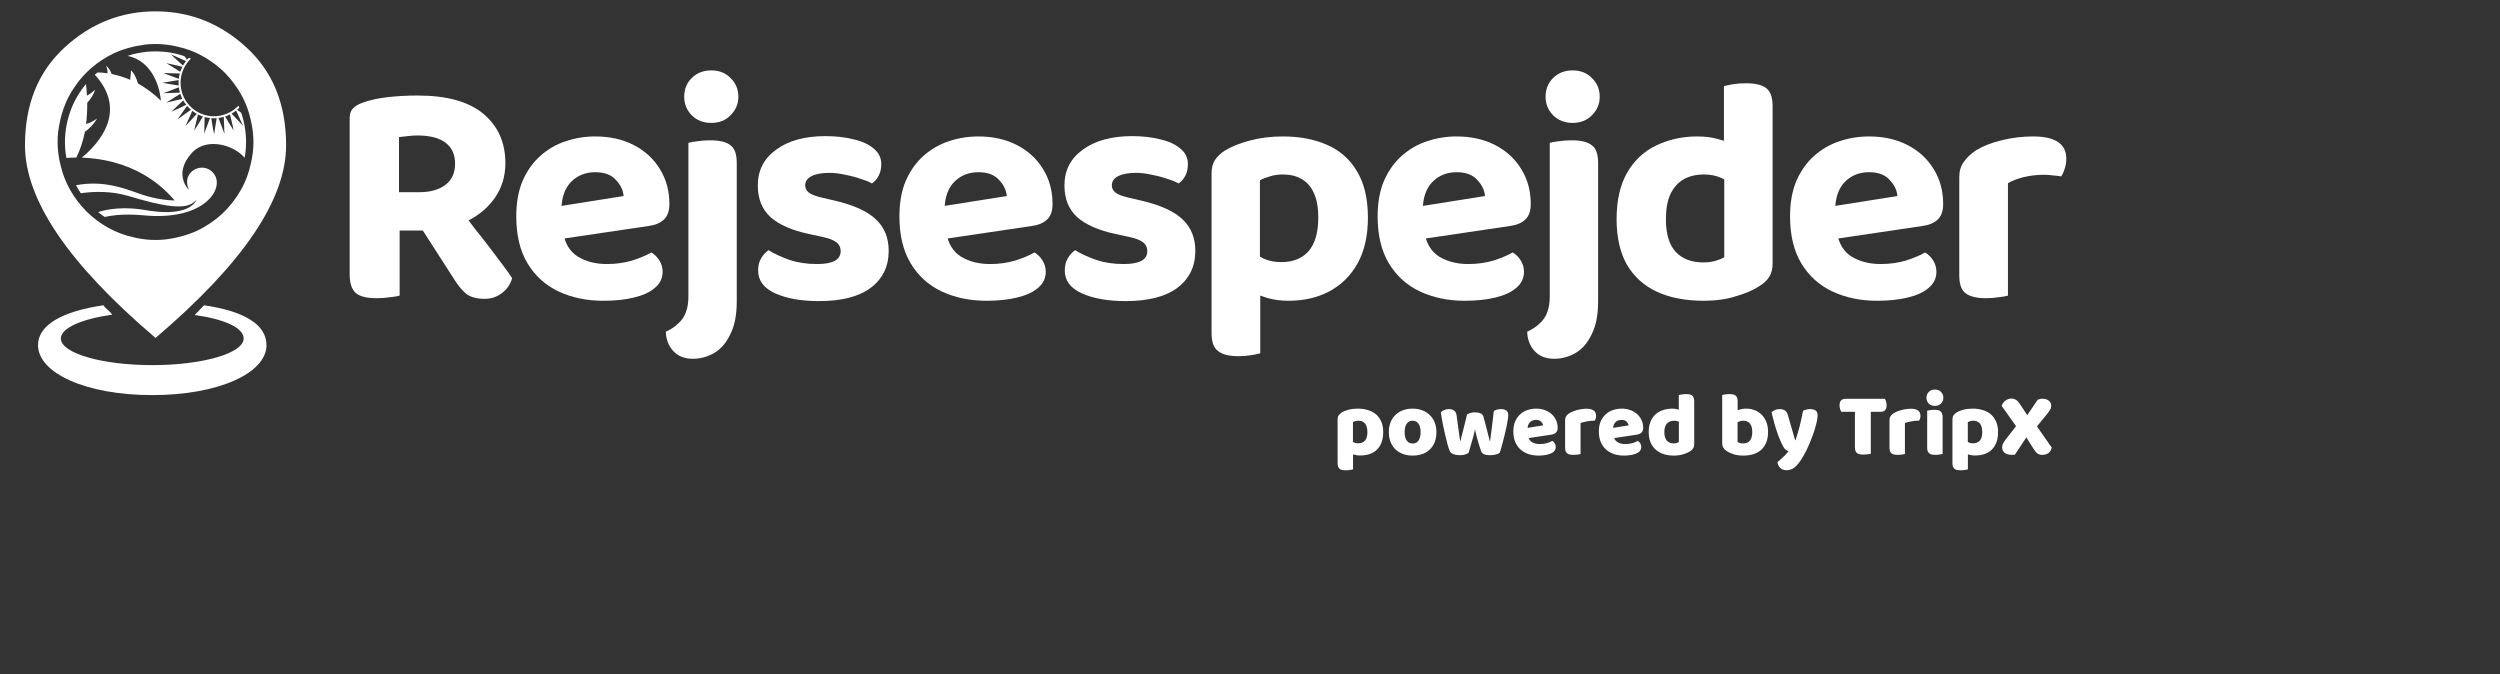
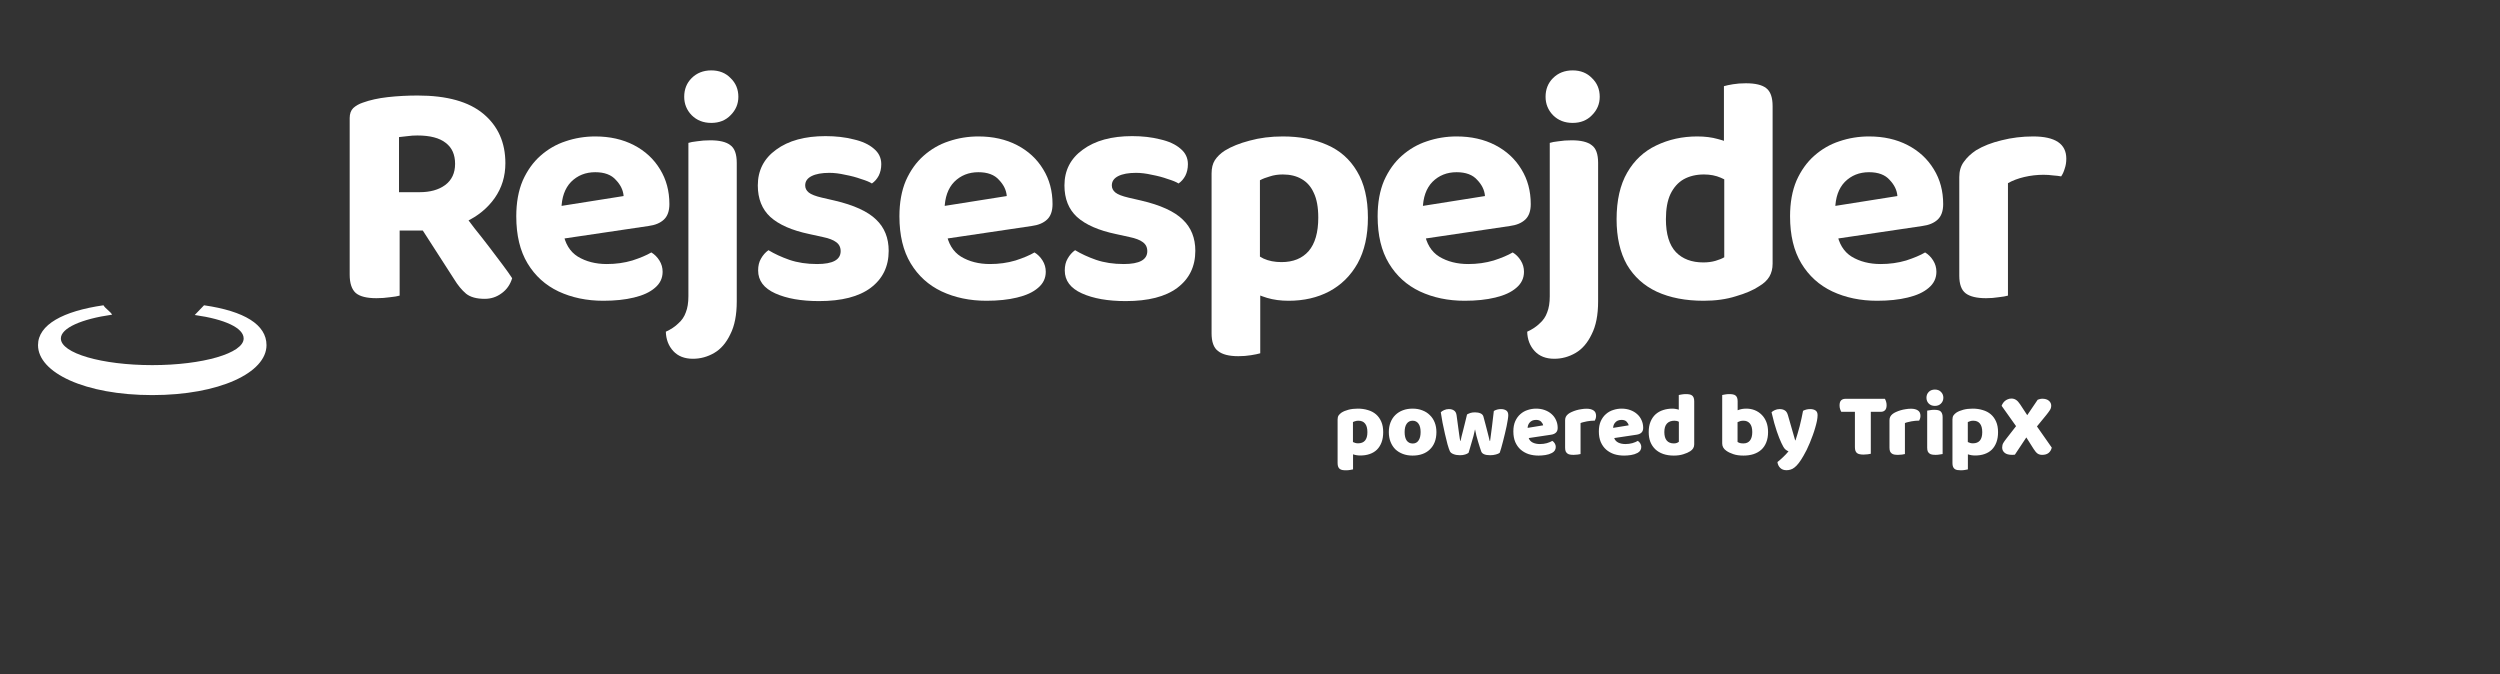
<svg xmlns="http://www.w3.org/2000/svg" width="1101" height="297" viewBox="0 0 1101 297" fill="none">
  <rect x="0" y="0" width="1101" height="297" fill="#333333" stroke="none" />
  <mask id="mask0_17_202" style="mask-type:luminance" maskUnits="userSpaceOnUse" x="0" y="0" width="934" height="210">
    <path d="M934 0H0V210H934V0Z" fill="white" />
  </mask>
  <g mask="url(#mask0_17_202)">
    <mask id="mask1_17_202" style="mask-type:luminance" maskUnits="userSpaceOnUse" x="0" y="0" width="934" height="210">
      <path d="M934 0H0V210H934V0Z" fill="white" />
    </mask>
    <g mask="url(#mask1_17_202)">
-       <path fill-rule="evenodd" clip-rule="evenodd" d="M68.5 148.828C49.214 132.408 34.81 117.155 25.289 103.069C15.763 88.989 11 75.955 11 63.97C11 45.991 16.781 31.668 28.343 21.001C39.901 10.334 53.286 5 68.5 5C83.713 5 97.099 10.334 108.657 21.001C120.219 31.668 126 45.991 126 63.97C126 75.955 121.239 88.989 111.718 103.069C102.193 117.155 87.787 132.408 68.5 148.828ZM63.908 19.638C68.787 19.094 73.764 19.422 78.52 20.643C85.292 22.112 91.567 25.474 96.795 29.989C100.002 32.693 102.659 35.989 104.939 39.497C107.503 43.503 109.356 47.961 110.369 52.611C111.722 57.985 112.005 63.635 111.064 69.103C110.344 73.158 109.283 77.18 107.503 80.909C105.644 84.882 103.119 88.523 100.199 91.786C96.996 95.263 93.183 98.161 89.06 100.46C84.388 103.052 79.179 104.52 73.918 105.318C68.852 106 63.657 105.724 58.7 104.474C50.952 102.826 43.822 98.743 38.184 93.22C32.558 87.597 28.375 80.444 26.659 72.646C25.46 67.919 25.057 62.985 25.609 58.136C26.482 51.022 28.786 43.986 32.974 38.115C37.119 31.947 42.983 27.008 49.63 23.724C54.103 21.536 58.989 20.294 63.908 19.638ZM64.751 22.793C61.854 23.12 58.926 23.59 56.195 24.637C59.606 25.285 62.744 27.156 65.043 29.748C68.602 33.762 70.338 39.094 70.894 44.358C67.893 41.356 64.421 38.864 60.759 36.744C60.131 34.655 59.317 32.503 57.682 30.979C57.663 32.002 57.556 33.019 57.45 34.035C57.411 34.407 57.372 34.779 57.337 35.151C54.715 33.989 51.953 33.189 49.16 32.564C48.691 31.173 47.857 29.912 46.772 28.925C47.114 30.011 47.423 31.121 47.356 32.275C47.193 32.255 47.03 32.234 46.867 32.214C45.552 32.05 44.23 31.884 42.902 31.914C42.514 32.252 42.124 32.592 41.748 32.945C44.479 35.828 46.68 39.294 47.772 43.134C48.968 47.323 48.524 51.889 46.806 55.869C44.511 61.252 40.48 65.687 36.045 69.412C45.58 69.757 55.135 72.137 63.412 76.965C68.521 79.92 73.091 83.789 76.919 88.277C71.34 88.17 65.826 86.931 60.596 85.022C57.116 83.768 53.61 82.553 49.979 81.81C44.565 80.636 38.92 80.533 33.475 81.568C33.945 82.534 34.524 83.437 35.102 84.34C35.263 84.591 35.424 84.842 35.583 85.094C42.438 84.132 49.526 84.293 56.209 86.213C59.719 87.259 63.24 88.283 66.803 89.135C71.241 90.162 75.782 91.17 80.368 90.841C82.708 90.689 85.085 89.771 86.572 87.89C85.51 90.389 82.9 91.777 80.418 92.518C75.763 93.818 70.837 93.491 66.102 92.856L65.358 92.735L65.356 92.734C63.076 92.362 60.793 91.989 58.487 91.839C53.364 91.513 48.14 91.859 43.214 93.383C44.134 94.162 45.107 94.875 46.108 95.549C49.577 94.79 53.14 94.465 56.692 94.511C58.859 94.478 61.016 94.652 63.173 94.826C64.91 94.967 66.647 95.107 68.39 95.139C73.594 95.204 78.878 94.659 83.792 92.859C87.091 91.643 90.249 89.827 92.602 87.174C94.323 85.201 95.611 82.662 95.48 79.989C95.356 77.355 93.434 74.97 90.955 74.15C87.879 73.082 84.129 74.695 82.869 77.713C82.049 79.598 82.382 81.765 83.179 83.597C81.769 82.207 80.884 80.323 80.501 78.391C79.981 75.666 80.727 72.84 82.138 70.495C83.519 68.217 85.307 66.071 87.722 64.852C91.037 63.123 94.991 63.099 98.547 64.019C102.026 64.951 105.391 66.714 107.743 69.494C108.92 63.105 108.414 56.44 106.444 50.261C106.294 49.569 105.703 49.208 105.121 48.853C104.868 48.698 104.617 48.545 104.405 48.367C104.72 48.045 105.049 47.738 105.393 47.442L105.342 47.315C105.241 47.059 105.139 46.803 105.022 46.556C104.902 46.665 104.782 46.774 104.662 46.883L104.661 46.884C103.865 47.608 103.067 48.334 102.141 48.892C98.862 50.993 94.735 51.722 90.945 50.823C87.183 49.98 83.817 47.569 81.778 44.301C79.946 41.399 79.183 37.841 79.67 34.445C80.096 31.151 81.739 28.084 84.096 25.769C83.791 25.665 83.489 25.562 83.186 25.459L83.184 25.458C82.916 25.753 82.629 26.03 82.323 26.285C82.225 26.142 82.134 25.994 82.041 25.845C81.784 25.43 81.524 25.011 81.145 24.704C75.903 22.882 70.266 22.319 64.751 22.793ZM29.245 69.569C30.473 69.428 31.709 69.422 32.944 69.415C33.164 69.414 33.384 69.412 33.605 69.41C35.433 65.82 36.586 61.931 37.402 57.998C39.633 56.525 41.376 54.43 42.79 52.182C41.292 53.229 39.687 54.157 37.906 54.624C38.281 51.526 38.45 48.401 38.416 45.282C39.964 43.618 41.194 41.652 41.931 39.498C40.819 40.506 39.635 41.46 38.275 42.115C38.253 40.51 38.072 38.907 37.891 37.31L37.858 37.022C30.36 45.876 27.13 58.157 29.245 69.569ZM79.965 26.039C78.401 25.346 76.837 24.653 75.287 23.928C76.353 25.022 77.484 26.052 78.616 27.082C79.264 27.673 79.913 28.263 80.549 28.865C80.776 28.564 80.98 28.247 81.184 27.93C81.409 27.578 81.635 27.226 81.893 26.895C81.251 26.608 80.608 26.323 79.965 26.039ZM73.218 27.783C74.684 28.069 76.138 28.418 77.592 28.767C78.503 28.986 79.414 29.205 80.329 29.409C80.08 29.883 79.875 30.377 79.67 30.871L79.67 30.872C79.566 31.123 79.461 31.375 79.351 31.623C77.864 30.632 76.338 29.698 74.813 28.764C74.281 28.438 73.748 28.112 73.218 27.783ZM75.301 32.261C74.185 32.22 73.068 32.179 71.951 32.159C73.269 32.717 74.617 33.204 75.964 33.691C76.887 34.025 77.812 34.359 78.726 34.716C78.818 33.922 78.972 33.137 79.19 32.37C77.894 32.355 76.598 32.308 75.301 32.261ZM73.372 36.151C75.136 35.865 76.902 35.578 78.665 35.273C78.633 36.074 78.628 36.876 78.688 37.676C77.735 37.5 76.778 37.349 75.82 37.198C74.398 36.973 72.976 36.748 71.57 36.445C72.167 36.347 72.765 36.25 73.363 36.153L73.372 36.151ZM76.103 39.465C74.739 39.986 73.375 40.506 72.02 41.047C73.252 41.026 74.485 40.975 75.718 40.925C76.887 40.877 78.057 40.829 79.227 40.806C79.039 40.028 78.872 39.242 78.737 38.453C77.862 38.793 76.984 39.128 76.107 39.463L76.105 39.464L76.103 39.465ZM73.194 45.221C74.27 44.502 75.372 43.825 76.475 43.148C77.451 42.547 78.428 41.947 79.386 41.318C79.548 41.795 79.74 42.26 79.933 42.726L79.933 42.727C80.051 43.014 80.17 43.302 80.282 43.592C78.495 43.939 76.725 44.368 74.956 44.797C74.368 44.94 73.781 45.082 73.194 45.221ZM76.216 48.481C75.967 48.722 75.719 48.962 75.47 49.202C75.88 49.017 76.291 48.832 76.703 48.648C78.492 47.845 80.285 47.041 82.022 46.142C81.509 45.562 81.079 44.912 80.72 44.229C79.184 45.609 77.699 47.046 76.216 48.481ZM80.054 49.904L80.055 49.903C80.835 48.82 81.616 47.736 82.375 46.639C82.927 47.237 83.506 47.805 84.086 48.374L84.087 48.375C83.092 49.018 82.135 49.717 81.179 50.415C80.199 51.13 79.219 51.845 78.199 52.501C78.81 51.631 79.431 50.769 80.052 49.907L80.054 49.904ZM103.991 48.682C103.346 49.169 102.679 49.626 101.984 50.036C102.77 50.876 103.563 51.709 104.356 52.541C105.244 53.474 106.133 54.406 107.01 55.349C106.547 54.256 106.042 53.178 105.536 52.101C105.006 50.969 104.474 49.836 103.991 48.682ZM82.933 52.756L82.935 52.752C83.518 51.445 84.1 50.139 84.68 48.832C85.322 49.3 85.984 49.734 86.665 50.142C86.163 50.685 85.664 51.232 85.165 51.78L85.163 51.782L85.163 51.783C84.038 53.018 82.912 54.253 81.738 55.437C82.136 54.543 82.534 53.649 82.933 52.756ZM89.394 51.304C88.628 51.069 87.892 50.748 87.169 50.406L87.022 51.06L87.021 51.061C86.538 53.211 86.054 55.361 85.497 57.492C86.403 56.185 87.232 54.824 88.061 53.464L88.061 53.463C88.502 52.741 88.942 52.018 89.394 51.304ZM99.115 51.303C99.867 51.07 100.59 50.75 101.303 50.414C101.488 51.257 101.693 52.097 101.898 52.938C102.264 54.434 102.63 55.931 102.879 57.448C102.273 56.417 101.639 55.403 101.005 54.389C100.365 53.366 99.725 52.343 99.115 51.303ZM92.477 51.981C91.676 51.915 90.894 51.739 90.116 51.544C90.066 52.606 90.053 53.669 90.04 54.733C90.024 56.108 90.007 57.485 89.909 58.858C90.487 57.442 91.008 56.003 91.528 54.564C91.84 53.701 92.153 52.839 92.477 51.981ZM96.197 51.956C96.991 51.866 97.776 51.698 98.539 51.464C98.559 52.348 98.605 53.231 98.651 54.114C98.715 55.311 98.778 56.507 98.773 57.705C98.775 57.914 98.815 58.117 98.855 58.321C98.884 58.469 98.913 58.617 98.927 58.766C98.763 58.694 98.7 58.517 98.641 58.349C98.618 58.283 98.595 58.217 98.566 58.161C97.881 56.294 97.162 54.441 96.442 52.586L96.197 51.956ZM95.437 52.051C94.638 52.111 93.836 52.112 93.039 52.046C93.218 52.954 93.356 53.872 93.494 54.789C93.714 56.25 93.934 57.712 94.317 59.135C94.505 57.571 94.77 56.02 95.035 54.469C95.173 53.663 95.31 52.858 95.437 52.051Z" fill="white" />
      <path d="M45.567 134.447C27.799 137.009 16.742 142.98 16.742 152C16.742 164.151 37.506 174 67.055 174C96.603 174 117.367 164.151 117.367 152C117.367 142.98 107.619 137.009 89.853 134.447L85.761 138.723C99.152 140.619 107.305 144.445 107.305 149.068C107.305 155.549 89.284 160.801 67.055 160.801C44.825 160.801 26.805 155.549 26.805 149.068C26.803 144.461 35.944 140.481 49.376 138.578C48.565 137.149 46.38 135.878 45.567 134.447Z" fill="white" />
      <path d="M175.721 84.638H184.806C189.444 84.638 193.182 83.597 196.021 81.516C198.955 79.34 200.422 76.219 200.422 72.151C200.422 68.083 199.05 65.009 196.305 62.927C193.561 60.752 189.396 59.664 183.812 59.664C182.298 59.664 180.879 59.758 179.554 59.947C178.323 60.042 177.046 60.184 175.721 60.373V84.638ZM186.794 101.524H154V52.001C154 50.109 154.521 48.643 155.562 47.602C156.697 46.562 158.117 45.758 159.821 45.19C162.944 44.055 166.587 43.251 170.752 42.778C175.011 42.305 179.412 42.068 183.954 42.068C196.826 42.068 206.479 44.764 212.915 50.156C219.351 55.549 222.569 62.785 222.569 71.867C222.569 77.638 221.007 82.746 217.884 87.192C214.761 91.638 210.502 95.139 205.107 97.693C199.807 100.247 193.703 101.524 186.794 101.524ZM182.819 96.274L202.41 91.875C204.587 94.808 206.811 97.74 209.082 100.673C211.448 103.605 213.672 106.443 215.754 109.187C217.837 111.93 219.729 114.437 221.433 116.707C223.137 118.978 224.509 120.917 225.55 122.525C224.698 125.363 223.137 127.586 220.865 129.194C218.688 130.803 216.228 131.607 213.483 131.607C209.887 131.607 207.142 130.85 205.249 129.336C203.356 127.728 201.605 125.6 199.996 122.951L182.819 96.274ZM154 93.294H176.004V130.188C175.058 130.472 173.638 130.708 171.746 130.897C169.853 131.181 167.865 131.323 165.783 131.323C161.524 131.323 158.496 130.566 156.697 129.053C154.899 127.444 154 124.748 154 120.964V93.294Z" fill="white" />
      <path d="M240.569 106.207L239.717 91.875L274.641 86.341C274.451 83.787 273.316 81.422 271.234 79.246C269.246 76.975 266.217 75.84 262.148 75.84C257.889 75.84 254.34 77.259 251.501 80.097C248.756 82.935 247.336 86.956 247.242 92.159L247.951 102.234C248.803 107.247 250.98 110.842 254.482 113.018C258.078 115.194 262.337 116.282 267.259 116.282C271.234 116.282 274.972 115.761 278.474 114.721C281.975 113.585 284.767 112.403 286.85 111.173C288.269 112.025 289.452 113.207 290.399 114.721C291.345 116.234 291.818 117.89 291.818 119.687C291.818 122.525 290.683 124.89 288.411 126.782C286.234 128.674 283.159 130.093 279.184 131.039C275.303 131.985 270.808 132.458 265.697 132.458C258.409 132.458 251.832 131.086 245.964 128.343C240.191 125.6 235.648 121.485 232.335 115.998C229.023 110.511 227.367 103.605 227.367 95.281C227.367 89.226 228.313 83.976 230.206 79.53C232.193 75.083 234.796 71.441 238.014 68.603C241.326 65.671 245.017 63.542 249.087 62.218C253.251 60.799 257.605 60.089 262.148 60.089C268.584 60.089 274.262 61.367 279.184 63.921C284.105 66.475 287.938 70.022 290.683 74.563C293.427 79.009 294.8 84.118 294.8 89.888C294.8 92.915 293.995 95.186 292.386 96.699C290.777 98.213 288.506 99.159 285.572 99.537L240.569 106.207Z" fill="white" />
      <path d="M293.234 146.08C295.505 145.04 297.35 143.81 298.77 142.391C300.284 141.067 301.373 139.458 302.035 137.566C302.792 135.675 303.171 133.31 303.171 130.472V95.281H324.466V132.742C324.466 138.702 323.519 143.526 321.626 147.216C319.828 151 317.462 153.743 314.528 155.446C311.594 157.149 308.471 158 305.159 158C301.467 158 298.581 156.865 296.499 154.594C294.417 152.324 293.328 149.486 293.234 146.08ZM301.325 42.636C301.325 39.325 302.414 36.581 304.591 34.406C306.862 32.135 309.749 31 313.25 31C316.752 31 319.592 32.135 321.768 34.406C324.04 36.581 325.175 39.325 325.175 42.636C325.175 45.758 324.04 48.454 321.768 50.724C319.592 52.994 316.752 54.13 313.25 54.13C309.749 54.13 306.862 52.994 304.591 50.724C302.414 48.454 301.325 45.758 301.325 42.636ZM324.466 104.362L303.171 103.936V62.927C304.023 62.644 305.3 62.407 307.004 62.218C308.802 61.934 310.742 61.792 312.825 61.792C316.894 61.792 319.828 62.502 321.626 63.921C323.519 65.245 324.466 67.847 324.466 71.725V104.362Z" fill="white" />
      <path d="M391.376 110.464C391.376 117.369 388.726 122.809 383.426 126.782C378.221 130.661 370.649 132.6 360.712 132.6C352.857 132.6 346.421 131.465 341.405 129.194C336.389 126.924 333.881 123.566 333.881 119.12C333.881 117.038 334.307 115.288 335.158 113.869C336.01 112.356 337.099 111.126 338.424 110.18C341.074 111.788 344.149 113.207 347.651 114.437C351.248 115.667 355.317 116.282 359.86 116.282C366.769 116.282 370.224 114.39 370.224 110.606C370.224 108.903 369.561 107.578 368.236 106.632C367.006 105.686 365.018 104.93 362.274 104.362L356.453 103.085C348.787 101.477 343.061 98.97 339.275 95.564C335.584 92.159 333.739 87.523 333.739 81.658C333.739 75.036 336.436 69.786 341.831 65.907C347.225 61.934 354.466 59.947 363.551 59.947C368.094 59.947 372.211 60.42 375.902 61.367C379.688 62.218 382.669 63.59 384.846 65.482C387.023 67.279 388.111 69.549 388.111 72.293C388.111 74.185 387.732 75.888 386.975 77.401C386.218 78.82 385.224 79.955 383.994 80.807C382.953 80.144 381.344 79.482 379.167 78.82C377.085 78.063 374.766 77.448 372.211 76.975C369.75 76.408 367.432 76.124 365.255 76.124C361.942 76.124 359.34 76.597 357.447 77.543C355.554 78.489 354.607 79.861 354.607 81.658C354.607 82.888 355.128 83.928 356.169 84.78C357.21 85.631 359.15 86.388 361.99 87.05L367.526 88.327C376.044 90.314 382.149 93.105 385.84 96.699C389.531 100.2 391.376 104.788 391.376 110.464Z" fill="white" />
      <path d="M409.307 106.207L408.455 91.875L443.378 86.341C443.189 83.787 442.053 81.422 439.971 79.246C437.984 76.975 434.955 75.84 430.885 75.84C426.627 75.84 423.077 77.259 420.238 80.097C417.494 82.935 416.074 86.956 415.979 92.159L416.689 102.234C417.541 107.247 419.718 110.842 423.219 113.018C426.816 115.194 431.075 116.282 435.996 116.282C439.971 116.282 443.71 115.761 447.211 114.721C450.713 113.585 453.505 112.403 455.587 111.173C457.007 112.025 458.19 113.207 459.136 114.721C460.083 116.234 460.556 117.89 460.556 119.687C460.556 122.525 459.42 124.89 457.149 126.782C454.972 128.674 451.896 130.093 447.921 131.039C444.041 131.985 439.545 132.458 434.435 132.458C427.147 132.458 420.569 131.086 414.702 128.343C408.928 125.6 404.386 121.485 401.073 115.998C397.761 110.511 396.104 103.605 396.104 95.281C396.104 89.226 397.051 83.976 398.944 79.53C400.931 75.083 403.534 71.441 406.752 68.603C410.064 65.671 413.755 63.542 417.825 62.218C421.989 60.799 426.343 60.089 430.885 60.089C437.321 60.089 443 61.367 447.921 63.921C452.843 66.475 456.676 70.022 459.42 74.563C462.165 79.009 463.537 84.118 463.537 89.888C463.537 92.915 462.733 95.186 461.124 96.699C459.515 98.213 457.244 99.159 454.31 99.537L409.307 106.207Z" fill="white" />
      <path d="M526.42 110.464C526.42 117.369 523.77 122.809 518.47 126.782C513.264 130.661 505.693 132.6 495.755 132.6C487.9 132.6 481.464 131.465 476.448 129.194C471.432 126.924 468.924 123.566 468.924 119.12C468.924 117.038 469.35 115.288 470.202 113.869C471.054 112.356 472.142 111.126 473.467 110.18C476.117 111.788 479.193 113.207 482.695 114.437C486.291 115.667 490.361 116.282 494.904 116.282C501.812 116.282 505.267 114.39 505.267 110.606C505.267 108.903 504.604 107.578 503.279 106.632C502.049 105.686 500.062 104.93 497.317 104.362L491.496 103.085C483.83 101.477 478.104 98.97 474.319 95.564C470.628 92.159 468.782 87.523 468.782 81.658C468.782 75.036 471.479 69.786 476.874 65.907C482.269 61.934 489.509 59.947 498.595 59.947C503.137 59.947 507.254 60.42 510.946 61.367C514.731 62.218 517.712 63.59 519.889 65.482C522.066 67.279 523.154 69.549 523.154 72.293C523.154 74.185 522.776 75.888 522.019 77.401C521.262 78.82 520.268 79.955 519.037 80.807C517.996 80.144 516.388 79.482 514.211 78.82C512.129 78.063 509.81 77.448 507.254 76.975C504.794 76.408 502.475 76.124 500.298 76.124C496.986 76.124 494.383 76.597 492.49 77.543C490.597 78.489 489.651 79.861 489.651 81.658C489.651 82.888 490.171 83.928 491.213 84.78C492.254 85.631 494.194 86.388 497.033 87.05L502.57 88.327C511.087 90.314 517.192 93.105 520.883 96.699C524.574 100.2 526.42 104.788 526.42 110.464Z" fill="white" />
      <path d="M567.507 132.458C564.005 132.458 560.835 132.032 557.996 131.181C555.251 130.33 552.79 129.336 550.613 128.201V110.038C552.317 111.457 554.257 112.734 556.434 113.869C558.705 114.91 561.355 115.43 564.384 115.43C569.495 115.43 573.47 113.822 576.309 110.606C579.148 107.295 580.568 102.375 580.568 95.848C580.568 91.307 579.905 87.665 578.58 84.922C577.35 82.178 575.552 80.144 573.186 78.82C570.914 77.496 568.17 76.834 564.952 76.834C562.87 76.834 560.977 77.117 559.273 77.685C557.57 78.158 556.103 78.725 554.872 79.388V122.809H533.578V76.408C533.578 74.043 534.051 72.103 534.997 70.59C536.038 68.982 537.505 67.563 539.398 66.333C542.332 64.536 545.976 63.069 550.329 61.934C554.778 60.704 559.652 60.089 564.952 60.089C572.334 60.089 578.817 61.319 584.401 63.779C590.079 66.238 594.48 70.117 597.604 75.415C600.821 80.712 602.43 87.523 602.43 95.848C602.43 103.794 600.916 110.511 597.887 115.998C594.859 121.39 590.695 125.505 585.395 128.343C580.189 131.086 574.227 132.458 567.507 132.458ZM545.361 156.865C541.291 156.865 538.31 156.108 536.417 154.594C534.524 153.175 533.578 150.574 533.578 146.79V117.275L555.014 117.417V155.588C554.068 155.872 552.696 156.155 550.897 156.439C549.194 156.723 547.348 156.865 545.361 156.865Z" fill="white" />
      <path d="M619.913 106.207L619.061 91.875L653.984 86.341C653.795 83.787 652.659 81.422 650.577 79.246C648.59 76.975 645.561 75.84 641.492 75.84C637.233 75.84 633.683 77.259 630.844 80.097C628.1 82.935 626.68 86.956 626.585 92.159L627.295 102.234C628.147 107.247 630.324 110.842 633.825 113.018C637.422 115.194 641.681 116.282 646.602 116.282C650.577 116.282 654.316 115.761 657.817 114.721C661.319 113.585 664.111 112.403 666.193 111.173C667.613 112.025 668.796 113.207 669.742 114.721C670.689 116.234 671.162 117.89 671.162 119.687C671.162 122.525 670.026 124.89 667.755 126.782C665.578 128.674 662.502 130.093 658.527 131.039C654.647 131.985 650.151 132.458 645.041 132.458C637.753 132.458 631.175 131.086 625.308 128.343C619.534 125.6 614.992 121.485 611.679 115.998C608.367 110.511 606.71 103.605 606.71 95.281C606.71 89.226 607.657 83.976 609.55 79.53C611.537 75.083 614.14 71.441 617.358 68.603C620.67 65.671 624.361 63.542 628.431 62.218C632.595 60.799 636.949 60.089 641.492 60.089C647.927 60.089 653.606 61.367 658.527 63.921C663.449 66.475 667.282 70.022 670.026 74.563C672.771 79.009 674.143 84.118 674.143 89.888C674.143 92.915 673.339 95.186 671.73 96.699C670.121 98.213 667.85 99.159 664.916 99.537L619.913 106.207Z" fill="white" />
      <path d="M672.577 146.08C674.849 145.04 676.694 143.81 678.114 142.391C679.628 141.067 680.716 139.458 681.379 137.566C682.136 135.675 682.515 133.31 682.515 130.472V95.281H703.809V132.742C703.809 138.702 702.863 143.526 700.97 147.216C699.172 151 696.806 153.743 693.872 155.446C690.938 157.149 687.815 158 684.502 158C680.811 158 677.925 156.865 675.842 154.594C673.76 152.324 672.672 149.486 672.577 146.08ZM680.669 42.636C680.669 39.325 681.758 36.581 683.934 34.406C686.206 32.135 689.092 31 692.594 31C696.096 31 698.935 32.135 701.112 34.406C703.383 36.581 704.519 39.325 704.519 42.636C704.519 45.758 703.383 48.454 701.112 50.724C698.935 52.994 696.096 54.13 692.594 54.13C689.092 54.13 686.206 52.994 683.934 50.724C681.758 48.454 680.669 45.758 680.669 42.636ZM703.809 104.362L682.515 103.936V62.927C683.366 62.644 684.644 62.407 686.348 62.218C688.146 61.934 690.086 61.792 692.168 61.792C696.238 61.792 699.172 62.502 700.97 63.921C702.863 65.245 703.809 67.847 703.809 71.725V104.362Z" fill="white" />
      <path d="M759.363 113.302V70.732H780.657V116.14C780.657 118.315 780.184 120.207 779.238 121.816C778.291 123.424 776.777 124.843 774.695 126.073C772.14 127.775 768.732 129.242 764.474 130.472C760.309 131.796 755.577 132.458 750.277 132.458C742.327 132.458 735.465 131.134 729.692 128.485C724.014 125.836 719.613 121.863 716.49 116.565C713.461 111.173 711.947 104.504 711.947 96.558C711.947 88.233 713.508 81.374 716.632 75.982C719.755 70.59 724.014 66.617 729.408 64.063C734.898 61.414 740.907 60.089 747.438 60.089C750.845 60.089 753.874 60.468 756.523 61.225C759.173 61.887 761.35 62.738 763.054 63.779V81.374C761.729 80.239 759.978 79.198 757.801 78.252C755.624 77.306 753.164 76.834 750.419 76.834C747.012 76.834 744.031 77.543 741.475 78.962C739.015 80.381 737.074 82.557 735.655 85.489C734.33 88.327 733.667 92.017 733.667 96.558C733.667 103.085 735.134 107.91 738.068 111.031C741.002 114.058 745.024 115.572 750.135 115.572C752.123 115.572 753.921 115.336 755.53 114.863C757.139 114.39 758.416 113.869 759.363 113.302ZM780.657 74.847L759.221 74.989V37.953C760.167 37.669 761.492 37.386 763.196 37.102C764.899 36.818 766.792 36.676 768.874 36.676C773.039 36.676 776.02 37.386 777.818 38.804C779.711 40.224 780.657 42.872 780.657 46.751V74.847Z" fill="white" />
      <path d="M801.544 106.207L800.692 91.875L835.615 86.341C835.426 83.787 834.29 81.422 832.208 79.246C830.221 76.975 827.192 75.84 823.122 75.84C818.864 75.84 815.314 77.259 812.475 80.097C809.73 82.935 808.311 86.956 808.216 92.159L808.926 102.234C809.778 107.247 811.955 110.842 815.456 113.018C819.053 115.194 823.312 116.282 828.233 116.282C832.208 116.282 835.947 115.761 839.448 114.721C842.95 113.585 845.742 112.403 847.824 111.173C849.244 112.025 850.427 113.207 851.373 114.721C852.32 116.234 852.793 117.89 852.793 119.687C852.793 122.525 851.657 124.89 849.386 126.782C847.209 128.674 844.133 130.093 840.158 131.039C836.278 131.985 831.782 132.458 826.672 132.458C819.384 132.458 812.806 131.086 806.939 128.343C801.165 125.6 796.622 121.485 793.31 115.998C789.997 110.511 788.341 103.605 788.341 95.281C788.341 89.226 789.288 83.976 791.18 79.53C793.168 75.083 795.771 71.441 798.989 68.603C802.301 65.671 805.992 63.542 810.062 62.218C814.226 60.799 818.58 60.089 823.122 60.089C829.558 60.089 835.237 61.367 840.158 63.921C845.08 66.475 848.913 70.022 851.657 74.563C854.402 79.009 855.774 84.118 855.774 89.888C855.774 92.915 854.97 95.186 853.361 96.699C851.752 98.213 849.48 99.159 846.547 99.537L801.544 106.207Z" fill="white" />
      <path d="M884.304 80.665V98.118H862.868V77.969C862.868 75.32 863.53 73.097 864.855 71.299C866.18 69.407 867.979 67.705 870.25 66.191C873.373 64.299 877.112 62.833 881.465 61.792C885.913 60.657 890.551 60.089 895.378 60.089C905.126 60.089 910 63.353 910 69.88C910 71.489 909.763 72.955 909.29 74.279C908.912 75.604 908.391 76.739 907.729 77.685C906.782 77.496 905.599 77.354 904.179 77.259C902.854 77.07 901.435 76.975 899.921 76.975C897.081 76.975 894.242 77.306 891.403 77.969C888.658 78.631 886.292 79.53 884.304 80.665ZM862.868 92.868L884.304 93.294V130.188C883.358 130.472 881.986 130.708 880.188 130.897C878.484 131.181 876.638 131.323 874.651 131.323C870.581 131.323 867.6 130.613 865.707 129.194C863.814 127.775 862.868 125.174 862.868 121.39V92.868Z" fill="white" />
      <path d="M598 179.96C599.6 179.96 601.08 180.173 602.44 180.6C603.827 181 605.013 181.627 606 182.48C606.987 183.333 607.76 184.413 608.32 185.72C608.88 187 609.16 188.533 609.16 190.32C609.16 192.027 608.92 193.52 608.44 194.8C607.96 196.08 607.28 197.16 606.4 198.04C605.52 198.893 604.453 199.533 603.2 199.96C601.973 200.387 600.6 200.6 599.08 200.6C597.933 200.6 596.867 200.427 595.88 200.08V206.72C595.613 206.8 595.187 206.88 594.6 206.96C594.013 207.067 593.413 207.12 592.8 207.12C592.213 207.12 591.68 207.08 591.2 207C590.747 206.92 590.36 206.76 590.04 206.52C589.72 206.28 589.48 205.947 589.32 205.52C589.16 205.12 589.08 204.587 589.08 203.92V184.72C589.08 184 589.227 183.413 589.52 182.96C589.84 182.507 590.267 182.093 590.8 181.72C591.627 181.187 592.653 180.76 593.88 180.44C595.107 180.12 596.48 179.96 598 179.96ZM598.08 195.24C600.827 195.24 602.2 193.6 602.2 190.32C602.2 188.613 601.853 187.347 601.16 186.52C600.493 185.693 599.52 185.28 598.24 185.28C597.733 185.28 597.28 185.347 596.88 185.48C596.48 185.587 596.133 185.72 595.84 185.88V194.68C596.16 194.84 596.507 194.973 596.88 195.08C597.253 195.187 597.653 195.24 598.08 195.24ZM632.598 190.28C632.598 191.933 632.345 193.413 631.838 194.72C631.332 196 630.612 197.08 629.678 197.96C628.772 198.84 627.678 199.507 626.398 199.96C625.118 200.413 623.692 200.64 622.118 200.64C620.545 200.64 619.118 200.4 617.838 199.92C616.558 199.44 615.452 198.76 614.518 197.88C613.612 196.973 612.905 195.88 612.398 194.6C611.892 193.32 611.638 191.88 611.638 190.28C611.638 188.707 611.892 187.28 612.398 186C612.905 184.72 613.612 183.64 614.518 182.76C615.452 181.853 616.558 181.16 617.838 180.68C619.118 180.2 620.545 179.96 622.118 179.96C623.692 179.96 625.118 180.213 626.398 180.72C627.678 181.2 628.772 181.893 629.678 182.8C630.612 183.68 631.332 184.76 631.838 186.04C632.345 187.32 632.598 188.733 632.598 190.28ZM618.598 190.28C618.598 191.907 618.905 193.16 619.518 194.04C620.158 194.893 621.038 195.32 622.158 195.32C623.278 195.32 624.132 194.88 624.718 194C625.332 193.12 625.638 191.88 625.638 190.28C625.638 188.68 625.332 187.453 624.718 186.6C624.105 185.72 623.238 185.28 622.118 185.28C620.998 185.28 620.132 185.72 619.518 186.6C618.905 187.453 618.598 188.68 618.598 190.28ZM646.762 199.4C646.388 199.72 645.882 199.973 645.242 200.16C644.602 200.373 643.842 200.48 642.962 200.48C641.868 200.48 640.922 200.32 640.122 200C639.322 199.707 638.788 199.28 638.522 198.72C638.228 198.08 637.882 197.067 637.482 195.68C637.108 194.293 636.735 192.773 636.362 191.12C635.988 189.467 635.628 187.787 635.282 186.08C634.962 184.373 634.708 182.867 634.522 181.56C634.895 181.187 635.388 180.867 636.002 180.6C636.642 180.307 637.335 180.16 638.082 180.16C639.015 180.16 639.775 180.373 640.362 180.8C640.975 181.2 641.348 181.907 641.482 182.92C641.748 184.947 641.975 186.627 642.162 187.96C642.348 189.267 642.495 190.347 642.602 191.2C642.735 192.027 642.828 192.667 642.882 193.12C642.962 193.547 643.028 193.893 643.082 194.16H643.242C643.322 193.733 643.455 193.12 643.642 192.32C643.855 191.493 644.095 190.56 644.362 189.52C644.628 188.48 644.908 187.36 645.202 186.16C645.495 184.933 645.788 183.72 646.082 182.52C646.615 182.227 647.135 182 647.642 181.84C648.175 181.68 648.828 181.6 649.602 181.6C650.535 181.6 651.335 181.747 652.002 182.04C652.668 182.333 653.095 182.787 653.282 183.4C653.602 184.573 653.908 185.72 654.202 186.84C654.495 187.933 654.762 188.96 655.002 189.92C655.242 190.853 655.455 191.693 655.642 192.44C655.828 193.16 655.962 193.733 656.042 194.16H656.242C656.535 192.107 656.815 189.973 657.082 187.76C657.375 185.547 657.642 183.293 657.882 181C658.362 180.707 658.868 180.493 659.402 180.36C659.935 180.227 660.468 180.16 661.002 180.16C661.935 180.16 662.708 180.36 663.322 180.76C663.935 181.16 664.242 181.853 664.242 182.84C664.242 183.267 664.175 183.907 664.042 184.76C663.908 185.613 663.735 186.573 663.522 187.64C663.308 188.707 663.055 189.827 662.762 191C662.495 192.173 662.215 193.307 661.922 194.4C661.655 195.493 661.388 196.48 661.122 197.36C660.882 198.24 660.668 198.92 660.482 199.4C660.108 199.72 659.535 199.973 658.762 200.16C657.988 200.373 657.162 200.48 656.282 200.48C654.042 200.48 652.722 199.92 652.322 198.8C652.162 198.32 651.962 197.72 651.722 197C651.482 196.253 651.228 195.44 650.962 194.56C650.695 193.68 650.442 192.773 650.202 191.84C649.962 190.88 649.762 189.96 649.602 189.08C649.415 190.013 649.188 190.987 648.922 192C648.655 192.987 648.375 193.96 648.082 194.92C647.815 195.853 647.562 196.72 647.322 197.52C647.082 198.293 646.895 198.92 646.762 199.4ZM677.602 200.64C676.029 200.64 674.562 200.427 673.202 200C671.869 199.547 670.696 198.88 669.682 198C668.696 197.12 667.909 196.013 667.322 194.68C666.762 193.347 666.482 191.787 666.482 190C666.482 188.24 666.762 186.733 667.322 185.48C667.909 184.2 668.669 183.16 669.602 182.36C670.536 181.533 671.602 180.933 672.802 180.56C674.002 180.16 675.229 179.96 676.482 179.96C677.896 179.96 679.176 180.173 680.322 180.6C681.496 181.027 682.496 181.613 683.322 182.36C684.176 183.107 684.829 184 685.282 185.04C685.762 186.08 686.002 187.213 686.002 188.44C686.002 189.347 685.749 190.04 685.242 190.52C684.736 191 684.029 191.307 683.122 191.44L673.242 192.92C673.536 193.8 674.136 194.467 675.042 194.92C675.949 195.347 676.989 195.56 678.162 195.56C679.256 195.56 680.282 195.427 681.242 195.16C682.229 194.867 683.029 194.533 683.642 194.16C684.069 194.427 684.429 194.8 684.722 195.28C685.016 195.76 685.162 196.267 685.162 196.8C685.162 198 684.602 198.893 683.482 199.48C682.629 199.933 681.669 200.24 680.602 200.4C679.536 200.56 678.536 200.64 677.602 200.64ZM676.482 184.92C675.842 184.92 675.282 185.027 674.802 185.24C674.349 185.453 673.976 185.733 673.682 186.08C673.389 186.4 673.162 186.773 673.002 187.2C672.869 187.6 672.789 188.013 672.762 188.44L679.602 187.32C679.522 186.787 679.229 186.253 678.722 185.72C678.216 185.187 677.469 184.92 676.482 184.92ZM696.075 199.96C695.809 200.04 695.382 200.12 694.795 200.2C694.235 200.28 693.649 200.32 693.035 200.32C692.449 200.32 691.915 200.28 691.435 200.2C690.982 200.12 690.595 199.96 690.275 199.72C689.955 199.48 689.702 199.16 689.515 198.76C689.355 198.333 689.275 197.787 689.275 197.12V185.12C689.275 184.507 689.382 183.987 689.595 183.56C689.835 183.107 690.169 182.707 690.595 182.36C691.022 182.013 691.542 181.707 692.155 181.44C692.795 181.147 693.475 180.893 694.195 180.68C694.915 180.467 695.662 180.307 696.435 180.2C697.209 180.067 697.982 180 698.755 180C700.035 180 701.049 180.253 701.795 180.76C702.542 181.24 702.915 182.04 702.915 183.16C702.915 183.533 702.862 183.907 702.755 184.28C702.649 184.627 702.515 184.947 702.355 185.24C701.795 185.24 701.222 185.267 700.635 185.32C700.049 185.373 699.475 185.453 698.915 185.56C698.355 185.667 697.822 185.787 697.315 185.92C696.835 186.027 696.422 186.16 696.075 186.32V199.96ZM715.258 200.64C713.685 200.64 712.218 200.427 710.858 200C709.525 199.547 708.352 198.88 707.338 198C706.352 197.12 705.565 196.013 704.978 194.68C704.418 193.347 704.138 191.787 704.138 190C704.138 188.24 704.418 186.733 704.978 185.48C705.565 184.2 706.325 183.16 707.258 182.36C708.192 181.533 709.258 180.933 710.458 180.56C711.658 180.16 712.885 179.96 714.138 179.96C715.552 179.96 716.832 180.173 717.978 180.6C719.152 181.027 720.152 181.613 720.978 182.36C721.832 183.107 722.485 184 722.938 185.04C723.418 186.08 723.658 187.213 723.658 188.44C723.658 189.347 723.405 190.04 722.898 190.52C722.392 191 721.685 191.307 720.778 191.44L710.898 192.92C711.192 193.8 711.792 194.467 712.698 194.92C713.605 195.347 714.645 195.56 715.818 195.56C716.912 195.56 717.938 195.427 718.898 195.16C719.885 194.867 720.685 194.533 721.298 194.16C721.725 194.427 722.085 194.8 722.378 195.28C722.672 195.76 722.818 196.267 722.818 196.8C722.818 198 722.258 198.893 721.138 199.48C720.285 199.933 719.325 200.24 718.258 200.4C717.192 200.56 716.192 200.64 715.258 200.64ZM714.138 184.92C713.498 184.92 712.938 185.027 712.458 185.24C712.005 185.453 711.632 185.733 711.338 186.08C711.045 186.4 710.818 186.773 710.658 187.2C710.525 187.6 710.445 188.013 710.418 188.44L717.258 187.32C717.178 186.787 716.885 186.253 716.378 185.72C715.872 185.187 715.125 184.92 714.138 184.92ZM726.092 190.28C726.092 188.52 726.358 187 726.892 185.72C727.425 184.413 728.158 183.333 729.092 182.48C730.052 181.627 731.158 181 732.412 180.6C733.692 180.173 735.065 179.96 736.532 179.96C737.065 179.96 737.585 180.013 738.092 180.12C738.598 180.2 739.012 180.307 739.332 180.44V173.96C739.598 173.88 740.025 173.8 740.612 173.72C741.198 173.613 741.798 173.56 742.412 173.56C742.998 173.56 743.518 173.6 743.972 173.68C744.452 173.76 744.852 173.92 745.172 174.16C745.492 174.4 745.732 174.733 745.892 175.16C746.052 175.56 746.132 176.093 746.132 176.76V195.72C746.132 196.973 745.545 197.973 744.372 198.72C743.598 199.227 742.598 199.667 741.372 200.04C740.145 200.44 738.732 200.64 737.132 200.64C735.398 200.64 733.838 200.4 732.452 199.92C731.092 199.44 729.932 198.747 728.972 197.84C728.038 196.933 727.318 195.853 726.812 194.6C726.332 193.32 726.092 191.88 726.092 190.28ZM737.452 185.28C736.012 185.28 734.905 185.693 734.132 186.52C733.358 187.347 732.972 188.6 732.972 190.28C732.972 191.933 733.332 193.187 734.052 194.04C734.772 194.867 735.812 195.28 737.172 195.28C737.652 195.28 738.078 195.213 738.452 195.08C738.852 194.92 739.158 194.747 739.372 194.56V185.76C738.838 185.44 738.198 185.28 737.452 185.28ZM758.457 173.96C758.724 173.88 759.15 173.8 759.737 173.72C760.324 173.613 760.924 173.56 761.537 173.56C762.124 173.56 762.644 173.6 763.097 173.68C763.577 173.76 763.977 173.92 764.297 174.16C764.617 174.4 764.857 174.733 765.017 175.16C765.177 175.56 765.257 176.093 765.257 176.76V180.68C765.924 180.413 766.55 180.227 767.137 180.12C767.75 180.013 768.417 179.96 769.137 179.96C770.417 179.96 771.63 180.187 772.777 180.64C773.924 181.093 774.937 181.76 775.817 182.64C776.697 183.493 777.39 184.56 777.897 185.84C778.404 187.12 778.657 188.6 778.657 190.28C778.657 192.013 778.39 193.533 777.857 194.84C777.35 196.12 776.63 197.187 775.697 198.04C774.764 198.893 773.617 199.547 772.257 200C770.924 200.427 769.444 200.64 767.817 200.64C766.057 200.64 764.564 200.427 763.337 200C762.11 199.6 761.07 199.093 760.217 198.48C759.044 197.653 758.457 196.587 758.457 195.28V173.96ZM767.817 195.28C769.044 195.28 769.99 194.867 770.657 194.04C771.35 193.187 771.697 191.933 771.697 190.28C771.697 188.6 771.35 187.347 770.657 186.52C769.964 185.693 769.03 185.28 767.857 185.28C767.324 185.28 766.857 185.333 766.457 185.44C766.084 185.547 765.67 185.707 765.217 185.92V194.64C765.51 194.827 765.857 194.987 766.257 195.12C766.684 195.227 767.204 195.28 767.817 195.28ZM784.503 195.04C784.209 194.373 783.889 193.627 783.543 192.8C783.223 191.973 782.876 191.027 782.503 189.96C782.156 188.893 781.783 187.68 781.383 186.32C781.009 184.933 780.609 183.347 780.183 181.56C780.556 181.187 781.049 180.867 781.663 180.6C782.303 180.307 782.996 180.16 783.743 180.16C784.676 180.16 785.449 180.36 786.063 180.76C786.676 181.133 787.129 181.853 787.423 182.92L790.583 193.92H790.743C791.063 193.013 791.369 192.027 791.663 190.96C791.983 189.893 792.289 188.8 792.583 187.68C792.876 186.533 793.143 185.4 793.383 184.28C793.649 183.133 793.876 182.013 794.063 180.92C795.023 180.413 796.076 180.16 797.223 180.16C798.156 180.16 798.929 180.36 799.543 180.76C800.156 181.16 800.463 181.853 800.463 182.84C800.463 183.56 800.369 184.4 800.183 185.36C799.996 186.293 799.743 187.293 799.423 188.36C799.129 189.427 798.769 190.533 798.343 191.68C797.943 192.8 797.516 193.907 797.063 195C796.609 196.093 796.143 197.133 795.663 198.12C795.183 199.08 794.716 199.947 794.263 200.72C793.516 202.027 792.823 203.093 792.183 203.92C791.543 204.747 790.929 205.387 790.343 205.84C789.756 206.32 789.169 206.64 788.583 206.8C787.996 206.987 787.383 207.08 786.743 207.08C785.623 207.08 784.716 206.747 784.023 206.08C783.329 205.413 782.916 204.547 782.783 203.48C783.636 202.813 784.489 202.067 785.343 201.24C786.196 200.44 786.969 199.613 787.663 198.76C787.209 198.627 786.716 198.32 786.183 197.84C785.676 197.333 785.116 196.4 784.503 195.04ZM810.902 181.36C810.715 181.067 810.542 180.667 810.382 180.16C810.222 179.653 810.142 179.12 810.142 178.56C810.142 177.52 810.369 176.773 810.822 176.32C811.302 175.867 811.915 175.64 812.662 175.64H830.102C830.289 175.933 830.462 176.333 830.622 176.84C830.782 177.347 830.862 177.88 830.862 178.44C830.862 179.48 830.622 180.227 830.142 180.68C829.689 181.133 829.089 181.36 828.342 181.36H823.902V199.84C823.609 199.92 823.142 200 822.502 200.08C821.889 200.16 821.275 200.2 820.662 200.2C820.049 200.2 819.502 200.147 819.022 200.04C818.569 199.96 818.182 199.8 817.862 199.56C817.542 199.32 817.302 198.987 817.142 198.56C816.982 198.133 816.902 197.573 816.902 196.88V181.36H810.902ZM838.927 199.96C838.66 200.04 838.234 200.12 837.647 200.2C837.087 200.28 836.5 200.32 835.887 200.32C835.3 200.32 834.767 200.28 834.287 200.2C833.834 200.12 833.447 199.96 833.127 199.72C832.807 199.48 832.554 199.16 832.367 198.76C832.207 198.333 832.127 197.787 832.127 197.12V185.12C832.127 184.507 832.234 183.987 832.447 183.56C832.687 183.107 833.02 182.707 833.447 182.36C833.874 182.013 834.394 181.707 835.007 181.44C835.647 181.147 836.327 180.893 837.047 180.68C837.767 180.467 838.514 180.307 839.287 180.2C840.06 180.067 840.834 180 841.607 180C842.887 180 843.9 180.253 844.647 180.76C845.394 181.24 845.767 182.04 845.767 183.16C845.767 183.533 845.714 183.907 845.607 184.28C845.5 184.627 845.367 184.947 845.207 185.24C844.647 185.24 844.074 185.267 843.487 185.32C842.9 185.373 842.327 185.453 841.767 185.56C841.207 185.667 840.674 185.787 840.167 185.92C839.687 186.027 839.274 186.16 838.927 186.32V199.96ZM848.412 175.16C848.412 174.147 848.746 173.293 849.412 172.6C850.106 171.907 851.012 171.56 852.132 171.56C853.252 171.56 854.146 171.907 854.812 172.6C855.506 173.293 855.852 174.147 855.852 175.16C855.852 176.173 855.506 177.027 854.812 177.72C854.146 178.413 853.252 178.76 852.132 178.76C851.012 178.76 850.106 178.413 849.412 177.72C848.746 177.027 848.412 176.173 848.412 175.16ZM855.532 199.96C855.239 200.013 854.799 200.08 854.212 200.16C853.652 200.267 853.079 200.32 852.492 200.32C851.906 200.32 851.372 200.28 850.892 200.2C850.439 200.12 850.052 199.96 849.732 199.72C849.412 199.48 849.159 199.16 848.972 198.76C848.812 198.333 848.732 197.787 848.732 197.12V180.84C849.026 180.787 849.452 180.72 850.012 180.64C850.599 180.533 851.186 180.48 851.772 180.48C852.359 180.48 852.879 180.52 853.332 180.6C853.812 180.68 854.212 180.84 854.532 181.08C854.852 181.32 855.092 181.653 855.252 182.08C855.439 182.48 855.532 183.013 855.532 183.68V199.96ZM868.781 179.96C870.381 179.96 871.861 180.173 873.221 180.6C874.608 181 875.795 181.627 876.781 182.48C877.768 183.333 878.541 184.413 879.101 185.72C879.661 187 879.941 188.533 879.941 190.32C879.941 192.027 879.701 193.52 879.221 194.8C878.741 196.08 878.061 197.16 877.181 198.04C876.301 198.893 875.235 199.533 873.981 199.96C872.755 200.387 871.381 200.6 869.861 200.6C868.715 200.6 867.648 200.427 866.661 200.08V206.72C866.395 206.8 865.968 206.88 865.381 206.96C864.795 207.067 864.195 207.12 863.581 207.12C862.995 207.12 862.461 207.08 861.981 207C861.528 206.92 861.141 206.76 860.821 206.52C860.501 206.28 860.261 205.947 860.101 205.52C859.941 205.12 859.861 204.587 859.861 203.92V184.72C859.861 184 860.008 183.413 860.301 182.96C860.621 182.507 861.048 182.093 861.581 181.72C862.408 181.187 863.435 180.76 864.661 180.44C865.888 180.12 867.261 179.96 868.781 179.96ZM868.861 195.24C871.608 195.24 872.981 193.6 872.981 190.32C872.981 188.613 872.635 187.347 871.941 186.52C871.275 185.693 870.301 185.28 869.021 185.28C868.515 185.28 868.061 185.347 867.661 185.48C867.261 185.587 866.915 185.72 866.621 185.88V194.68C866.941 194.84 867.288 194.973 867.661 195.08C868.035 195.187 868.435 195.24 868.861 195.24ZM881.514 178.72C881.647 178.347 881.834 177.973 882.074 177.6C882.314 177.227 882.607 176.893 882.954 176.6C883.327 176.28 883.754 176.027 884.234 175.84C884.714 175.627 885.247 175.52 885.834 175.52C886.607 175.52 887.287 175.72 887.874 176.12C888.46 176.493 889.06 177.147 889.674 178.08L892.794 182.84L897.394 176.04C897.607 175.933 897.9 175.84 898.274 175.76C898.674 175.653 899.06 175.6 899.434 175.6C900.66 175.6 901.62 175.893 902.314 176.48C903.007 177.067 903.354 177.787 903.354 178.64C903.354 179.387 903.154 180.053 902.754 180.64C902.38 181.227 901.86 181.933 901.194 182.76L897.074 187.8L903.594 197.12C903.38 198.107 902.914 198.893 902.194 199.48C901.5 200.04 900.554 200.32 899.354 200.32C898.58 200.32 897.914 200.133 897.354 199.76C896.794 199.36 896.22 198.693 895.634 197.76L892.394 192.64L887.354 200.24C887.14 200.267 886.94 200.28 886.754 200.28C886.567 200.307 886.38 200.32 886.194 200.32C884.674 200.32 883.554 200.013 882.834 199.4C882.114 198.787 881.754 198.027 881.754 197.12C881.754 196.347 881.914 195.68 882.234 195.12C882.58 194.533 883.06 193.853 883.674 193.08L887.874 187.68L881.514 178.72Z" fill="white" />
    </g>
  </g>
</svg>